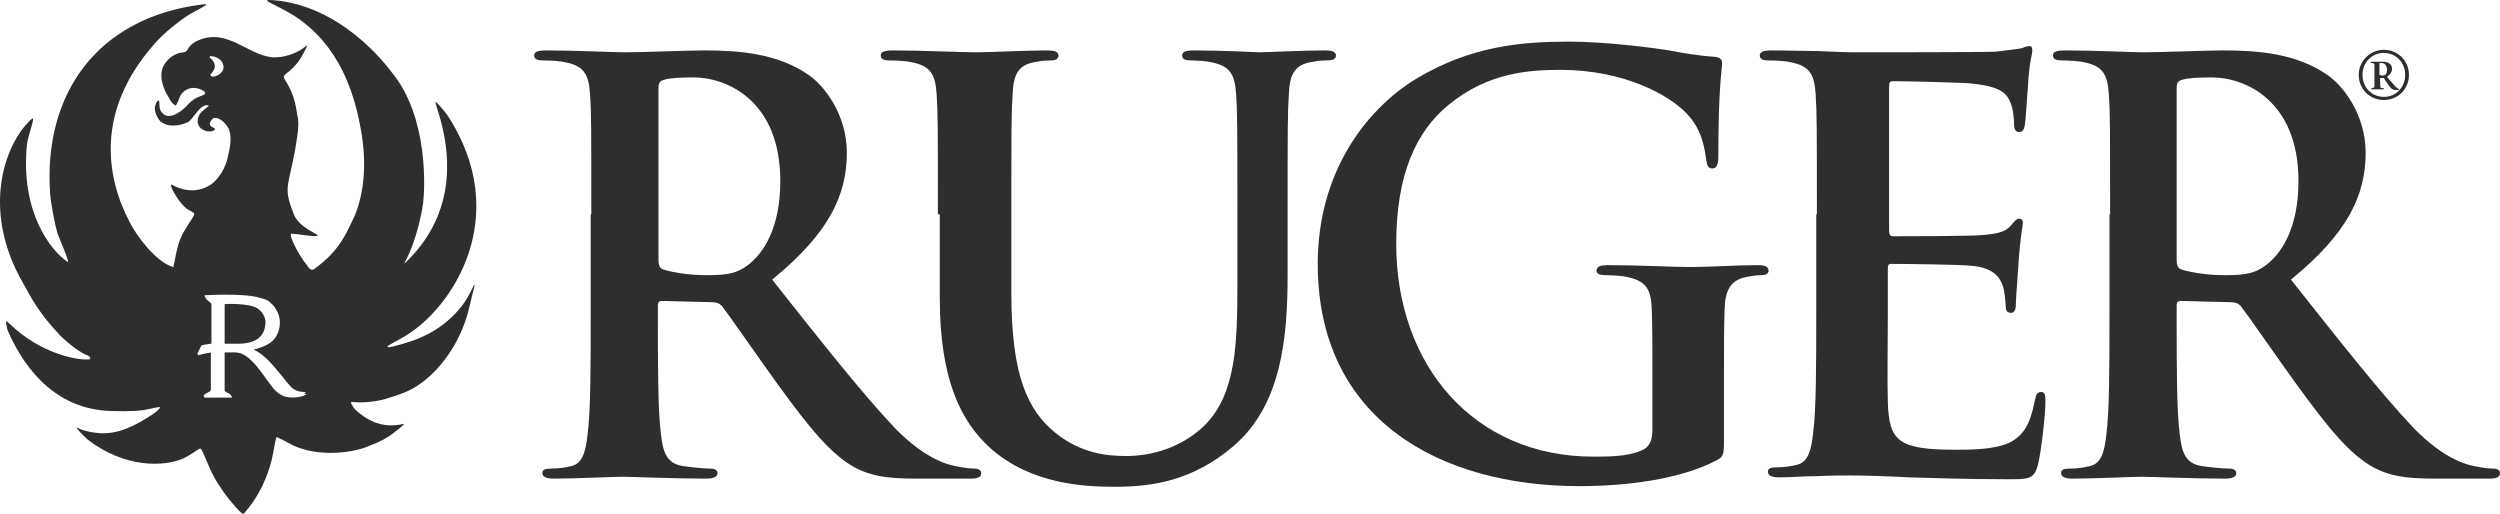
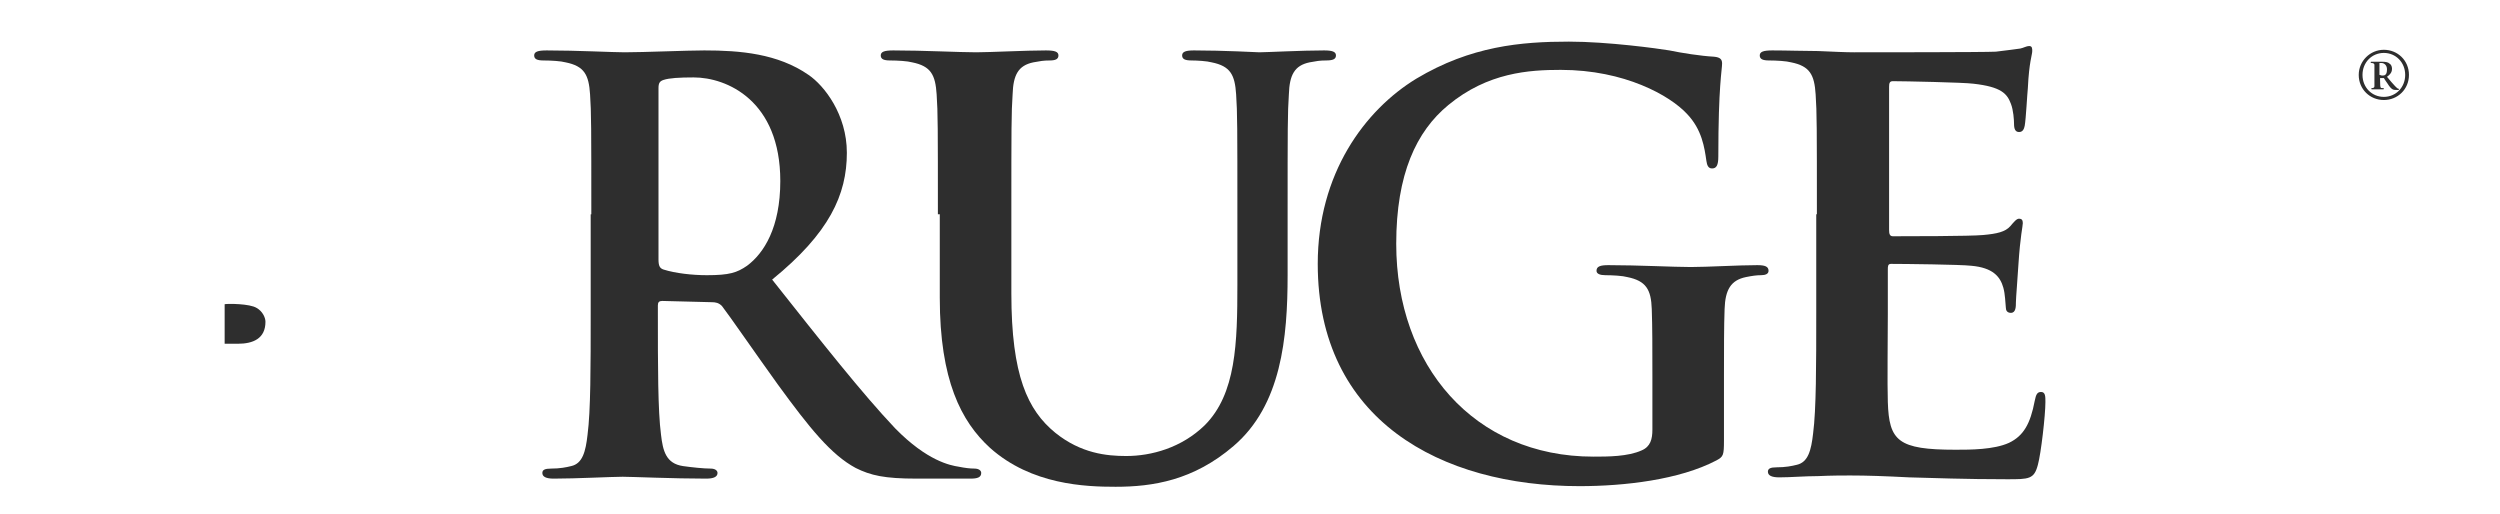
<svg xmlns="http://www.w3.org/2000/svg" id="Layer_1" data-name="Layer 1" viewBox="0 0 398.18 81.84">
  <defs>
    <style>
      .cls-1 {
        fill: #2e2e2e;
      }
    </style>
  </defs>
  <path class="cls-1" d="m375.68,11.93c0-2.2,1.8-4,4-4s4,1.7,4,4-1.8,4-4,4-4-1.7-4-4Zm4,3.5c1.9,0,3.4-1.5,3.4-3.5s-1.5-3.5-3.4-3.5-3.4,1.5-3.4,3.5,1.5,3.5,3.4,3.5Zm-.6-3.1v.5q0,1,.1,1.1c0,.1.1.1.4.1q.1,0,.1.1t-.1.1h-1.8q-.1,0-.1-.1,0-.1.1-.1.4,0,.4-.3v-3.4c0-.2-.2-.3-.5-.3q-.1,0-.1-.1c0-.1.1-.1.1-.1h1.6c.8,0,1.1.1,1.3.3.2.1.4.4.4.8s-.1.8-.8,1.3c.5.6,1,1.2,1.3,1.5.2.2.4.4.5.4s.1,0,.1.1c0,0,0,.1-.1.1h-.2c-.3,0-.5,0-.7-.1s-.5-.4-.8-.9c-.2-.3-.5-.7-.6-.9h-.6v-.1Zm0-.4c.1.1.3.1.4.1s.3,0,.4-.1c.2-.1.3-.4.3-.9,0-.6-.4-1-.9-1h-.3v1.9h.1Z" />
-   <path class="cls-1" d="m73.48,48.83c-2.4,3-5.4,4.8-9.2,5.9-2.7.8-2.7.6-2.5.4.1-.2,1.6-.9,2.4-1.4,7.8-4.4,17.7-19.3,7-35.5-.6-.8-2-2.4-1.8-1.9-.2-.4.4,1.4.8,2.8,1.7,6.3,2.2,15.3-5.7,22.8-.3.3.5-1.1.7-1.6,1-2.2,1.9-5.7,2.2-7.9s.9-13.7-4.9-20.8C61.28,10.03,54.28.93,43.58.03c-2.6-.2.1.5,3.3,2.5,7.1,4.6,9.6,12.1,10.7,18.7,1.1,6.6-.2,11.4-1.4,13.8-1.1,2.2-2,4.8-6.1,7.8-.6.4-.9-.2-1.2-.6-1.3-1.6-2.9-4.7-2.5-5,.2-.1,4.1.6,4.2.3.2-.3-3.1-1.2-3.9-3.7-.4-1.2-1.1-2.6-.8-4.5.2-1.2.5-2.4.8-3.8.1-.4.5-2.5.7-4.1.1-.6.2-1.7.1-2.5-.4-1.5-.2-3.3-2.2-6.4-.2-.4,0-.5.3-.8,1.7-1.3,2.3-2.3,3.2-4.1.2-.3.2-.5,0-.3-.3.2-.5.3-.7.5-1.1.7-2.9,1.4-4.7,1.3-4-.4-7.2-4.7-11.8-2.7-.5.2-1.1.6-1.4,1-.2.2-.3.6-.5.7-.3.3-.8.2-1.1.3-1.1.3-2,1.1-2.5,2-.6,1.1-.4,2.4,0,3.5.2.7.6,1.2.9,1.8.3.5.5.8,1,1.1.3-.4.5-1,.7-1.5.7-1.3,2.3-1.8,3.8-.8.3.2.2.4.1.5-.1.1-.7.3-1.2.5-.6.3-1.3.9-1.7,1.4-.8.8-3,2.6-4.1.7-.3-.5-.1-1.6-.3-1.6-.3,0-.5.5-.6,1-.1.8.3,1.5.6,2,.4.5.8.7,1.5.9,1.2.2,2.4-.1,3.2-.5.9-.6,2-3.1,3.3-2.6-.5.5-1.3.9-1.6,1.6-.7,1.5.5,2.6,1.9,2.5.6-.1.9-.4.4-.6-.5-.2-.8-.6-.3-1.2.1-.1.2-.3.3-.3,1.1-.3,2.2,1.1,2.5,1.8.5,1.5.1,3-.2,4.4-.4,1.8-1.4,3.4-2.6,4.3-.5.3-2.8,2-6.3.1-.6-.3.7,2.3,2.1,3.6.3.3.8.5,1.4.9.2.2-.2.7-.3.9-.9,1.4-1.9,2.8-2.3,4.6-.3,1-.6,3.1-.7,3.1-2.8-.8-5.9-5.1-6.9-7.1-3.8-7.2-5.5-17.7,3.8-28.3,1.6-1.9,4.2-3.9,5.8-4.9,1-.6,3.9-1.9,1.8-1.5C15.58,2.83,6.88,14.83,7.98,30.83c.1,1.2.6,4.4,1.2,6.4.2.6,2,4.7,1.6,4.5-2.8-1.9-7.5-8-6.5-18.6.1-1.4,1.6-5.1.7-4.1.2-.3-.7.7-1,1-3.6,4.3-6.6,14-.4,24.9,1.5,2.7,2.6,4.9,6,8.5.4.4,2.6,2.5,4.4,3.2.5.2.5.6.2.6-1.2.2-6.7-.5-11.7-4.8-.8-.7-1.4-1.3-1.5-1.3s.1.9.2,1.4c2.1,4.9,6.7,12.3,15.8,12.9,1.8.1,4.3.1,5.8-.1.9-.1,2.8-.7,2.7-.4s-1,1-1.7,1.4c-1.9,1.2-5,3.1-8.5,2.6-1.1-.1-2.2-.4-3-.8-.4-.2.9,1.2,1.7,1.9,6,4.6,12.2,4.3,15.2,3,.9-.4,2.4-1.5,2.7-1.6.3,0,1,2,1.5,3.1.8,1.8,2,3.6,3.1,5,.3.3,1.9,2.4,2.3,2.3.2-.1.9-1.1,1.1-1.3,1.5-2,2.7-4.5,3.4-7.3.3-1.2.6-3.6.8-3.6s.5.3.9.4c.8.4,1.8,1.1,3.3,1.5,3.2,1,7.7.7,10.5-.5,1.6-.6,3-1.3,4.2-2.3.4-.3,1.8-1.4,1.2-1.2-3.4.8-5.9-.7-7.6-2.3-.2-.2-1.1-1.4-.4-1.2,1.7.2,4.2-.1,5.9-.7,1.6-.5,3.1-1,4.4-1.9,3.7-2.4,6.8-6.9,8.1-11.8.3-1.2.9-3.8,1-4.1,0-.8-.5,1.3-2.1,3.3ZM34.58,12.03c-.4.2-.9.3-1.1-.1.3-.4.9-.9.7-1.7-.1-.5-.5-.8-.8-1.1,0-.1.1-.2.1-.2,2.2.1,2.9,2.3,1.1,3.1Zm13.8,51c-.8.3-2.2.4-3.1.1-.6-.2-1.2-.7-1.6-1.1-1.7-2-3.7-5.9-6.2-5.9h-1.7v6.1s0,.03.01.04c.26.28.93.38,1.09.86h-.01c.05.06.08.12.11.2h-4.5c.03-.08.06-.14.11-.2h-.21c.2-.6,1.2-.6,1.2-1.1v-5.88c-.77.1-1.53.29-2.1.48l.14-.29c-.08.03-.16.05-.24.09l.7-1.4c.6-.2,1.1-.2,1.6-.3v-6.3s-.01-.05-.02-.07c-.25-.32-.85-.6-.96-1.01-.07-.1-.13-.2-.13-.32,0,0,6.3-.4,8.8.4.8.2,1.1.3,1.5.6.18.18.4.37.59.55.02.02.04.04.06.06.1.1.19.2.25.29.07.11.12.23.18.34,1.08,1.6.68,3.89-.58,5.06-.9.81-2.44,1.23-2.98,1.35,2.12.98,3.55,3.12,4.88,4.65.5.7.6.7.9,1.1.8,1,2,1,2.5,1-.06.13-.14.21-.23.29.18.01.34.01.43.01-.1.1-.3.2-.5.3Z" />
  <g>
    <path class="cls-1" d="m94.18,34.13c0-13.7,0-16.2-.2-19.1-.2-3.1-.9-4.5-3.9-5.1-.7-.2-2.3-.3-3.5-.3-1,0-1.5-.2-1.5-.8s.6-.8,2-.8c4.8,0,10.5.3,12.4.3,3.1,0,9.9-.3,12.7-.3,5.7,0,11.7.5,16.6,3.9,2.5,1.7,6.1,6.3,6.1,12.4,0,6.7-2.8,12.8-11.9,20.2,8,10.1,14.3,18.1,19.6,23.7,5.1,5.2,8.8,5.9,10.1,6.1,1,.2,1.8.3,2.5.3s1.1.3,1.1.7c0,.7-.6.9-1.7.9h-8.6c-5.1,0-7.3-.5-9.7-1.7-3.9-2.1-7.3-6.3-12.4-13.3-3.6-5-7.8-11.1-8.9-12.5-.5-.5-1-.6-1.6-.6l-7.9-.2c-.5,0-.7.2-.7.7v1.3c0,8.4,0,15.5.5,19.3.3,2.6.8,4.6,3.5,5,1.4.2,3.3.4,4.4.4.7,0,1.1.3,1.1.7,0,.6-.6.9-1.8.9-5.2,0-11.9-.3-13.3-.3-1.7,0-7.4.3-11,.3-1.2,0-1.8-.3-1.8-.9,0-.5.4-.7,1.4-.7,1.4,0,2.4-.2,3.2-.4,1.8-.4,2.3-2.3,2.6-5,.5-3.8.5-10.9.5-19.2v-15.9h.1Zm10.7,7.2c0,1,.2,1.4.8,1.6,1.9.6,4.6.9,6.9.9,3.6,0,4.8-.4,6.4-1.5,2.7-2,5.3-6.1,5.3-13.5,0-12.8-8.5-16.5-13.8-16.5-2.3,0-3.9.1-4.8.4-.6.2-.8.5-.8,1.3,0,0,0,27.3,0,27.3Z" />
    <path class="cls-1" d="m149.38,34.13c0-13.7,0-16.2-.2-19.1-.2-3.1-.9-4.5-3.9-5.1-.7-.2-2.3-.3-3.5-.3-1,0-1.5-.2-1.5-.8s.6-.8,2-.8c4.8,0,10.5.3,13.2.3,2.2,0,7.9-.3,11.1-.3,1.4,0,2,.2,2,.8s-.5.8-1.4.8c-1,0-1.5.1-2.6.3-2.4.5-3.2,2-3.3,5.1-.2,2.9-.2,5.4-.2,19.1v12.6c0,13.1,2.6,18.6,7,22.2,4.1,3.3,8.2,3.7,11.3,3.7,4,0,8.8-1.3,12.5-4.9,5-5,5.2-13.1,5.2-22.4v-11.2c0-13.7,0-16.2-.2-19.1-.2-3.1-.9-4.5-3.9-5.1-.7-.2-2.3-.3-3.2-.3-1,0-1.5-.2-1.5-.8s.6-.8,1.9-.8c4.6,0,10.3.3,10.4.3,1.1,0,6.8-.3,10.3-.3,1.3,0,1.9.2,1.9.8s-.5.8-1.6.8c-1,0-1.5.1-2.6.3-2.4.5-3.2,2-3.3,5.1-.2,2.9-.2,5.4-.2,19.1v9.7c0,10-1,20.7-8.6,27.2-6.4,5.5-12.9,6.5-18.8,6.5-4.8,0-13.4-.3-20-6.2-4.6-4.2-8-10.8-8-23.9v-13.3h-.3Z" />
    <path class="cls-1" d="m274.58,70.13c0,2.4-.1,2.6-1.2,3.2-5.9,3.1-14.7,4.1-21.8,4.1-22.1,0-41.7-10.5-41.7-35.4,0-14.4,7.5-24.5,15.7-29.5,8.7-5.2,16.7-5.9,24.3-5.9,6.2,0,14.2,1.1,16,1.4,1.9.4,5.1.9,7.1,1,1.1.1,1.3.5,1.3,1.1,0,1-.6,3.5-.6,14.8,0,1.4-.3,1.9-1,1.9-.6,0-.8-.5-.9-1.2-.3-2.1-.7-5-3.1-7.5-2.7-2.9-9.9-7-20.1-7-5,0-11.6.4-17.9,5.6-5.1,4.2-8.3,11-8.3,22.1,0,19.4,12.4,33.9,31.4,33.9,2.3,0,5.5,0,7.7-1,1.4-.6,1.7-1.8,1.7-3.3v-8.5c0-4.5,0-7.9-.1-10.7-.1-3.1-.9-4.5-3.9-5.1-.7-.2-2.3-.3-3.5-.3-.8,0-1.4-.2-1.4-.7,0-.7.6-.9,1.9-.9,4.7,0,10.4.3,13.1.3s7.6-.3,10.6-.3c1.2,0,1.8.2,1.8.9,0,.5-.5.7-1.2.7s-1.4.1-2.4.3c-2.4.5-3.3,2-3.4,5.1-.1,2.7-.1,6.3-.1,10.8v10.1Z" />
    <path class="cls-1" d="m289.38,34.13c0-13.7,0-16.2-.2-19.1-.2-3.1-.9-4.5-3.9-5.1-.7-.2-2.3-.3-3.5-.3-1,0-1.5-.2-1.5-.8s.6-.8,2-.8c2.4,0,5.1.1,7.3.1,2.3.1,4.4.2,5.7.2,2.9,0,20.8,0,22.6-.1,1.7-.2,3.2-.4,3.9-.5.5-.1,1-.4,1.4-.4.5,0,.5.4.5.8,0,.6-.5,1.7-.7,5.9-.1.9-.3,4.9-.5,6-.1.5-.3,1-.9,1s-.8-.5-.8-1.3c0-.6-.1-2.2-.5-3.2-.6-1.6-1.5-2.7-6-3.2-1.5-.2-11-.4-12.8-.4-.5,0-.6.3-.6.9v22.8c0,.6.1,1,.6,1,2,0,12.4,0,14.4-.2,2.2-.2,3.5-.5,4.3-1.4.6-.7,1-1.2,1.4-1.2s.6.2.6.7-.4,2-.7,6.6c-.1,1.8-.4,5.4-.4,6,0,.7,0,1.7-.8,1.7-.6,0-.8-.4-.8-.8-.1-.9-.1-2.1-.4-3.2-.5-1.8-1.7-3.2-5.1-3.5-1.7-.2-10.7-.3-12.8-.3-.5,0-.5.4-.5.9v7.1c0,3.1-.1,11.4,0,14,.2,6.2,1.6,7.6,10.8,7.6,2.3,0,6.1,0,8.5-1.1,2.3-1.1,3.4-3,4.1-6.7.2-1,.4-1.4,1-1.4.7,0,.7.7.7,1.6,0,2.1-.7,8.2-1.2,10-.6,2.3-1.4,2.3-4.9,2.3-6.8,0-11.7-.2-15.6-.3-3.9-.2-6.7-.3-9.4-.3-1,0-3,0-5.1.1-2.1,0-4.4.2-6.2.2-1.2,0-1.8-.3-1.8-.9,0-.5.4-.7,1.4-.7,1.4,0,2.4-.2,3.2-.4,1.8-.4,2.3-2.3,2.6-5,.5-3.8.5-10.9.5-19.2v-15.7h.1Z" />
-     <path class="cls-1" d="m336.08,34.13c0-13.7,0-16.2-.2-19.1-.2-3.1-.9-4.5-3.9-5.1-.7-.2-2.3-.3-3.5-.3-1,0-1.5-.2-1.5-.8s.6-.8,2-.8c4.8,0,10.5.3,12.4.3,3.1,0,9.9-.3,12.7-.3,5.7,0,11.7.5,16.6,3.9,2.5,1.7,6.1,6.3,6.1,12.4,0,6.7-2.8,12.8-11.9,20.2,8,10.1,14.3,18.1,19.6,23.7,5.1,5.2,8.8,5.9,10.1,6.1,1,.2,1.8.3,2.5.3s1.1.3,1.1.7c0,.7-.6.9-1.7.9h-8.6c-5.1,0-7.3-.5-9.7-1.7-3.9-2.1-7.3-6.3-12.4-13.3-3.6-5-7.8-11.1-8.9-12.5-.5-.5-1-.6-1.6-.6l-7.9-.2c-.5,0-.7.2-.7.7v1.3c0,8.4,0,15.5.5,19.3.3,2.6.8,4.6,3.5,5,1.4.2,3.3.4,4.4.4.7,0,1.1.3,1.1.7,0,.6-.6.9-1.8.9-5.2,0-11.9-.3-13.3-.3-1.7,0-7.4.3-11,.3-1.2,0-1.8-.3-1.8-.9,0-.5.4-.7,1.4-.7,1.4,0,2.4-.2,3.2-.4,1.8-.4,2.3-2.3,2.6-5,.5-3.8.5-10.9.5-19.2v-15.9h.1Zm10.6,7.2c0,1,.2,1.4.8,1.6,1.9.6,4.6.9,6.9.9,3.6,0,4.8-.4,6.4-1.5,2.7-2,5.3-6.1,5.3-13.5,0-12.8-8.5-16.5-13.8-16.5-2.3,0-3.9.1-4.8.4-.6.2-.8.5-.8,1.3v27.3Z" />
  </g>
  <path class="cls-1" d="m42.28,51.25c0-.7-.5-1.7-1.4-2.2-1.1-.7-4.6-.7-5.1-.6v6.3h2.1c2.4,0,4.4-.8,4.4-3.5Z" />
</svg>